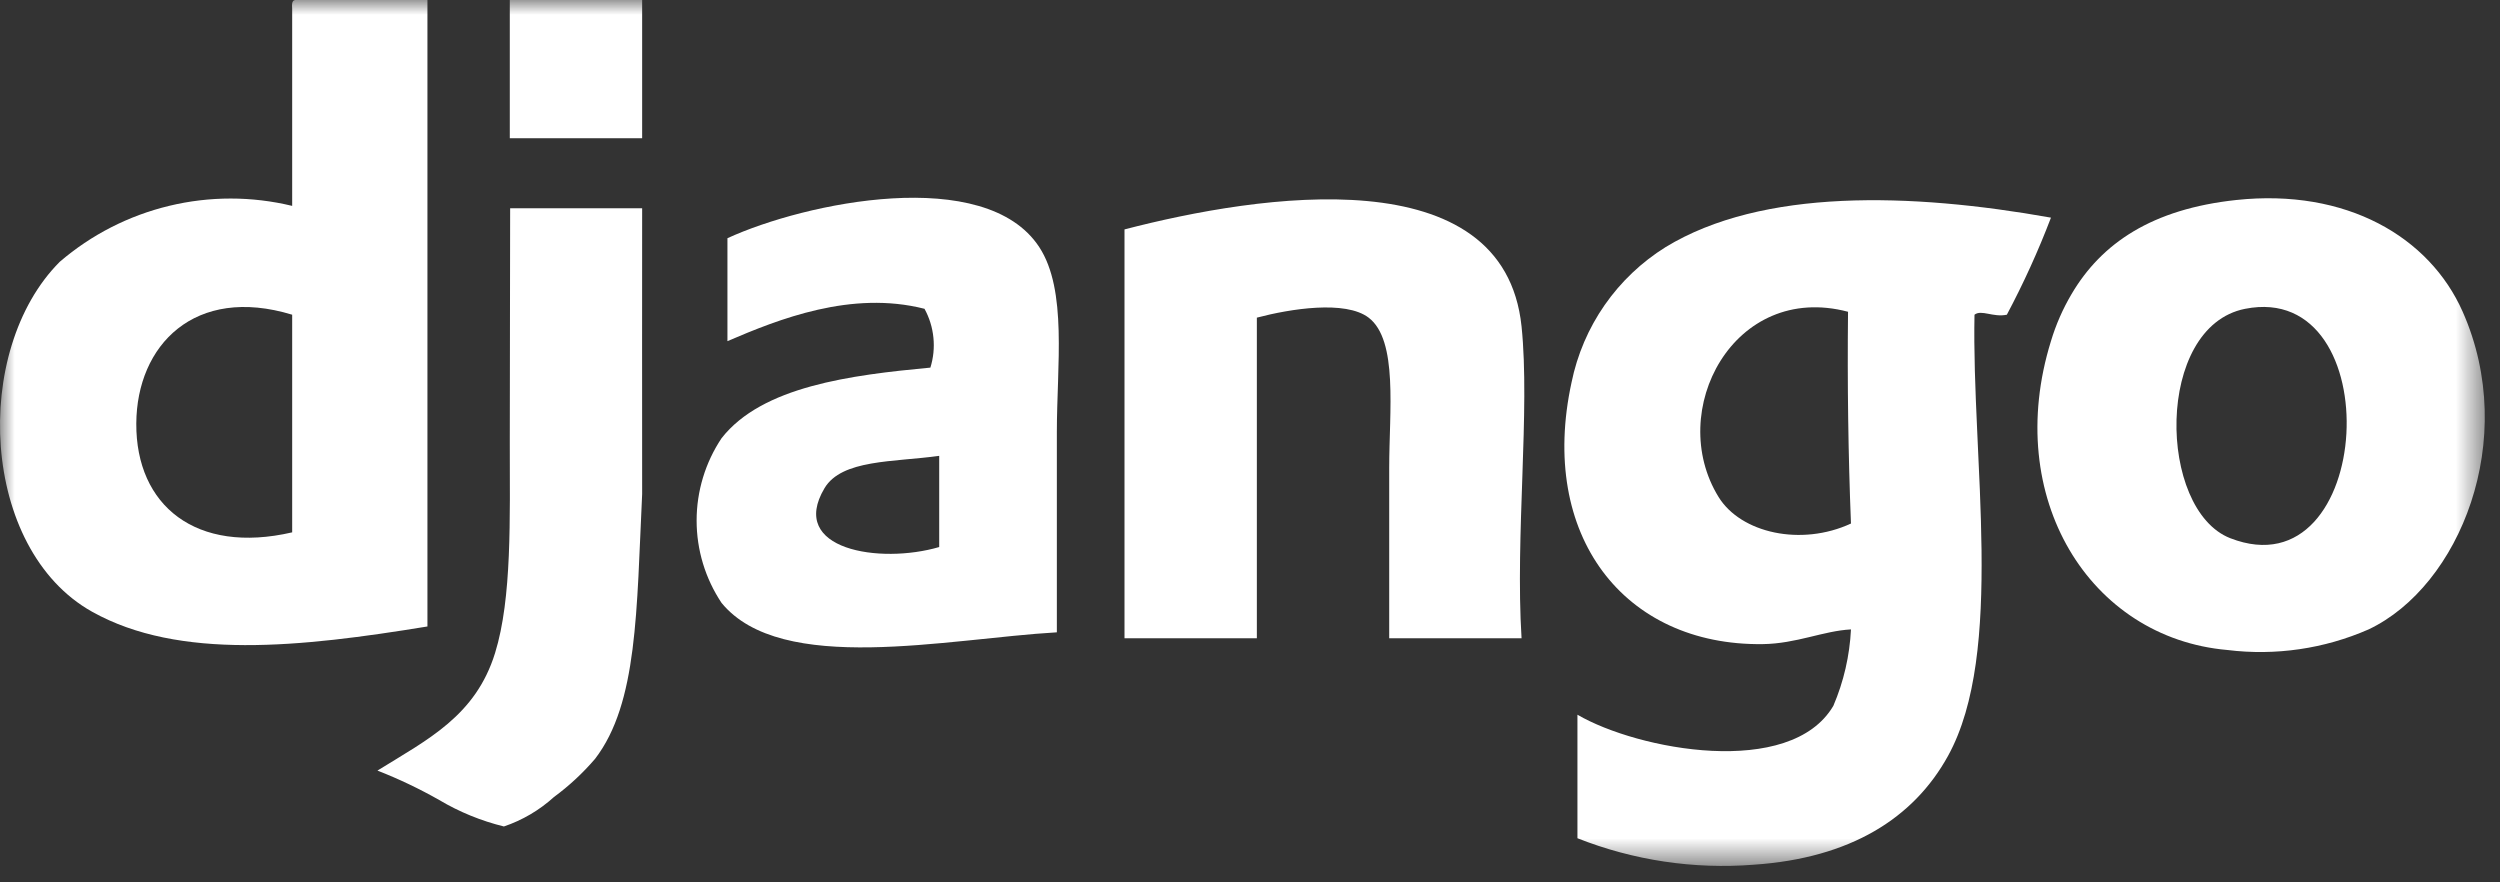
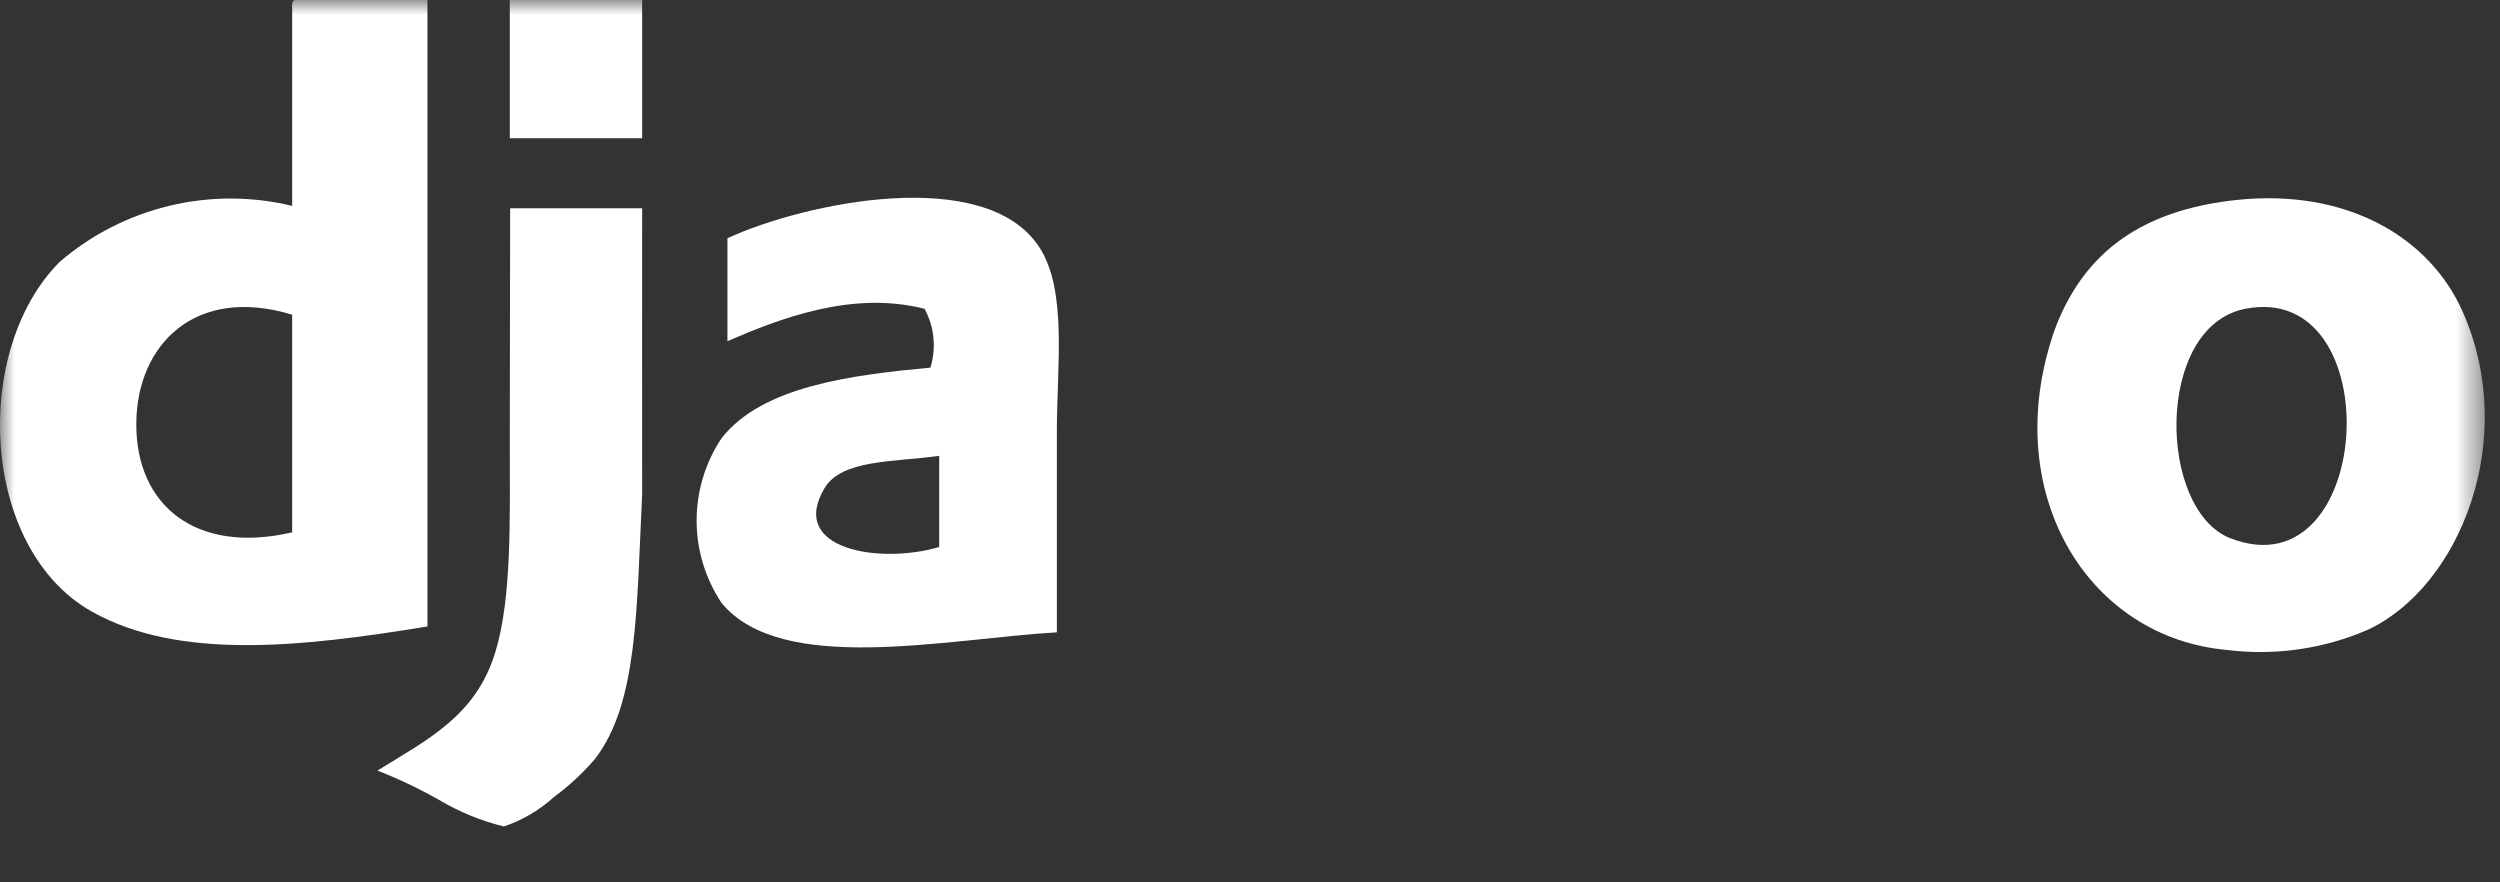
<svg xmlns="http://www.w3.org/2000/svg" width="85" height="30" viewBox="0 0 85 30" fill="none">
  <rect x="0" y="0" width="85" height="30" fill="#333333" stroke="none" />
  <mask id="mask0_206_28" style="mask-type:luminance" maskUnits="userSpaceOnUse" x="0" y="0" width="85" height="30">
    <path d="M84.483 0H0V29.437H84.483V0Z" fill="white" />
  </mask>
  <g mask="url(#mask0_206_28)">
    <path fill-rule="evenodd" clip-rule="evenodd" d="M10.033 0H14.533V21.3C10.22 22.005 6.089 22.452 3.133 20.8C-0.672 18.672 -0.978 11.911 2.033 8.9C3.105 7.98 4.381 7.328 5.755 6.998C7.128 6.667 8.561 6.668 9.934 7V0.3C9.925 0.158 9.917 0.017 10.034 0M4.634 14.4C4.619 17.192 6.667 18.857 9.934 18.1V10.7C6.626 9.692 4.648 11.731 4.634 14.4Z" fill="white" />
    <path d="M21.833 0H17.333V4.7H21.833V0Z" fill="white" />
    <path fill-rule="evenodd" clip-rule="evenodd" d="M76.032 6.8C79.778 6.4 82.604 8.053 83.732 10.6C85.656 14.946 83.626 19.934 80.532 21.4C79.024 22.06 77.366 22.302 75.732 22.1C71.043 21.691 68.085 16.912 69.732 11.6C69.9 11.04 70.135 10.503 70.432 10C71.451 8.267 73.172 7.106 76.032 6.8ZM75.832 18.3C80.738 20.206 81.28 9.519 76.332 10.5C73.259 11.109 73.358 17.338 75.832 18.3Z" fill="white" />
    <path fill-rule="evenodd" clip-rule="evenodd" d="M35.933 21.499C32.216 21.713 26.567 22.979 24.533 20.499C23.98 19.67 23.685 18.696 23.685 17.699C23.685 16.703 23.98 15.728 24.533 14.899C25.911 13.137 28.919 12.753 31.633 12.499C31.736 12.169 31.771 11.822 31.736 11.479C31.702 11.135 31.599 10.802 31.433 10.499C28.95 9.867 26.484 10.847 24.733 11.599V8.099C27.377 6.884 33.501 5.605 35.333 8.399C36.295 9.866 35.933 12.425 35.933 14.699V21.499ZM28.033 16.599C26.788 18.691 29.915 19.192 31.933 18.599V15.499C30.383 15.715 28.619 15.615 28.033 16.599Z" fill="white" />
-     <path fill-rule="evenodd" clip-rule="evenodd" d="M51.733 21.7H47.233V15.9C47.233 13.99 47.542 11.569 46.533 10.8C45.743 10.2 43.868 10.5 42.733 10.8V21.7H38.233V7.8C42.833 6.605 51.133 5.324 51.733 11.1C52.027 13.948 51.515 18.22 51.733 21.7Z" fill="white" />
-     <path fill-rule="evenodd" clip-rule="evenodd" d="M69.733 7.4C69.302 8.53 68.8 9.632 68.233 10.7C67.769 10.8 67.367 10.516 67.133 10.7C67.033 15.574 68.171 22.183 66.233 25.7C65.066 27.818 62.918 29.176 59.633 29.4C57.591 29.561 55.538 29.254 53.633 28.5V24.3C55.686 25.5 60.873 26.476 62.333 24C62.686 23.176 62.889 22.295 62.933 21.4C61.993 21.449 61.08 21.885 59.933 21.9C55.217 21.962 52.299 18.207 53.433 13C53.626 12.056 54.009 11.161 54.559 10.37C55.109 9.58 55.815 8.909 56.633 8.4C59.917 6.4 64.965 6.55 69.733 7.4ZM58.433 16.9C59.19 18.125 61.241 18.585 62.933 17.8C62.84 15.46 62.807 13.06 62.833 10.6C58.944 9.573 56.626 13.977 58.433 16.9Z" fill="white" />
    <path fill-rule="evenodd" clip-rule="evenodd" d="M21.833 7.08C21.828 10.394 21.833 12.775 21.833 16.8C21.642 20.756 21.686 23.906 20.233 25.8C19.817 26.285 19.348 26.721 18.833 27.1C18.341 27.546 17.762 27.887 17.133 28.1C16.359 27.91 15.618 27.607 14.933 27.2C14.258 26.817 13.556 26.482 12.833 26.2C14.545 25.139 16.17 24.344 16.833 22.2C17.41 20.335 17.333 17.633 17.333 15C17.333 12.4 17.345 9.377 17.345 7.081L21.833 7.08Z" fill="white" />
  </g>
</svg>